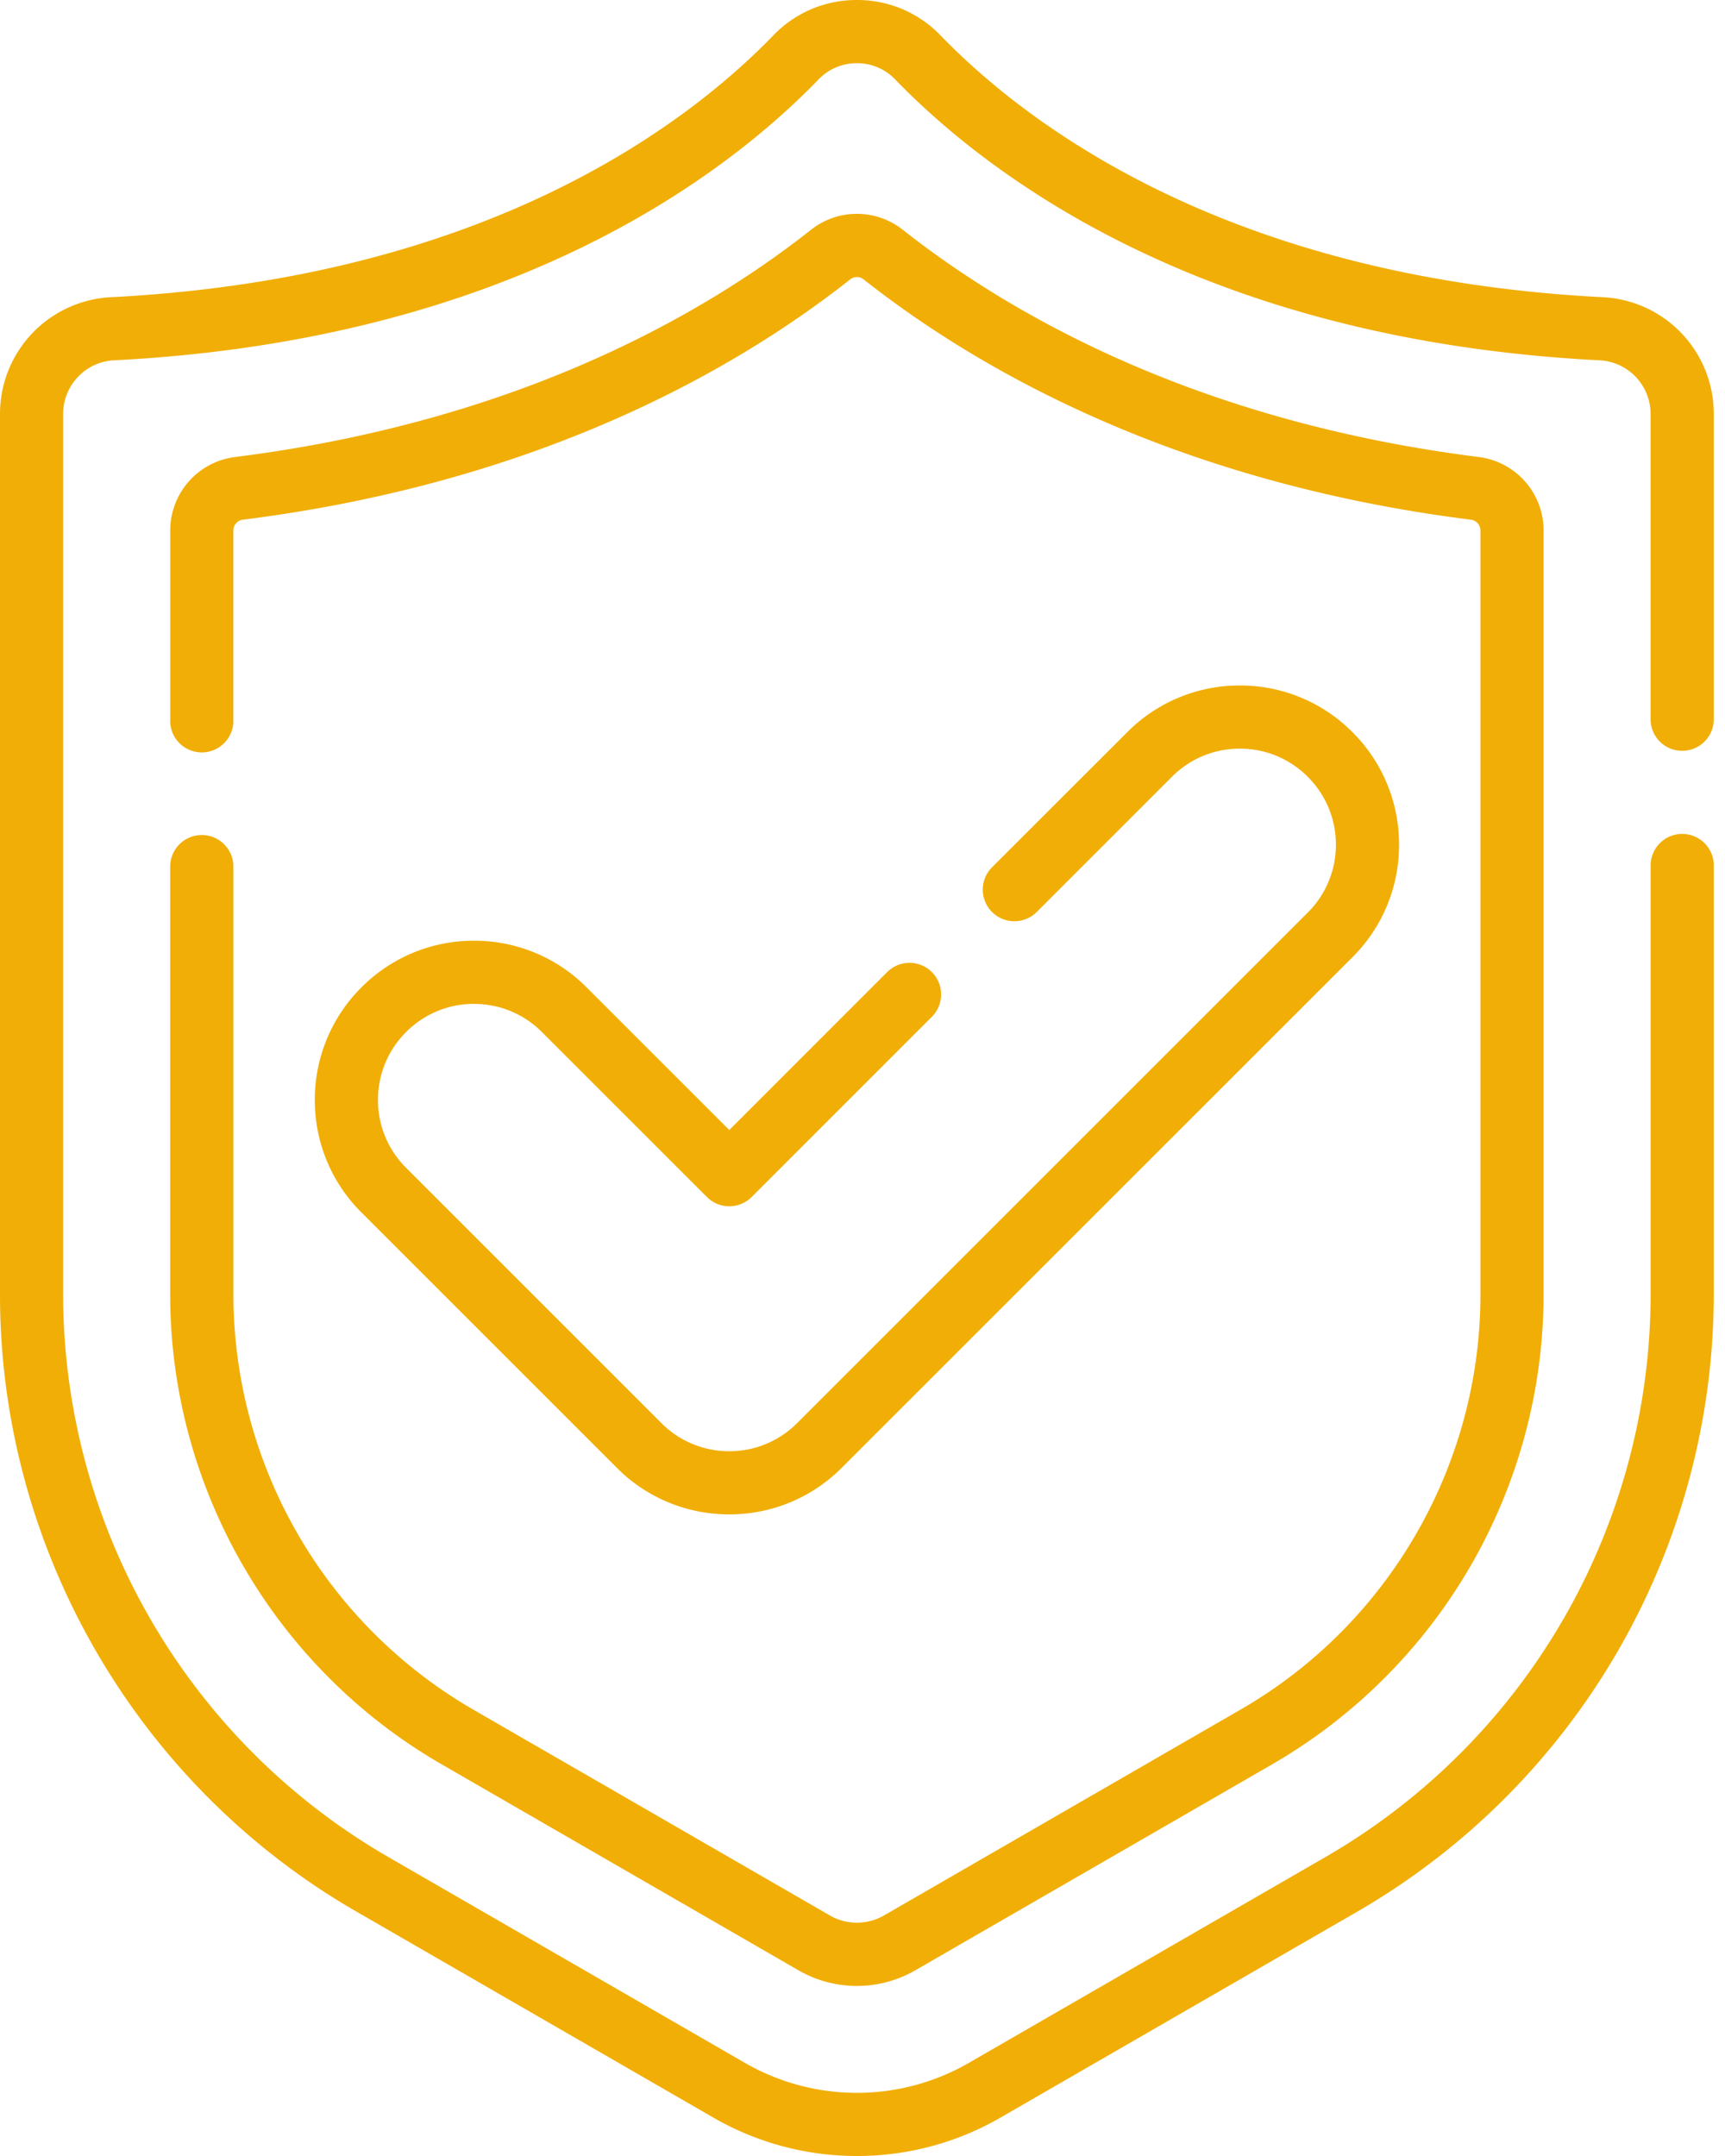
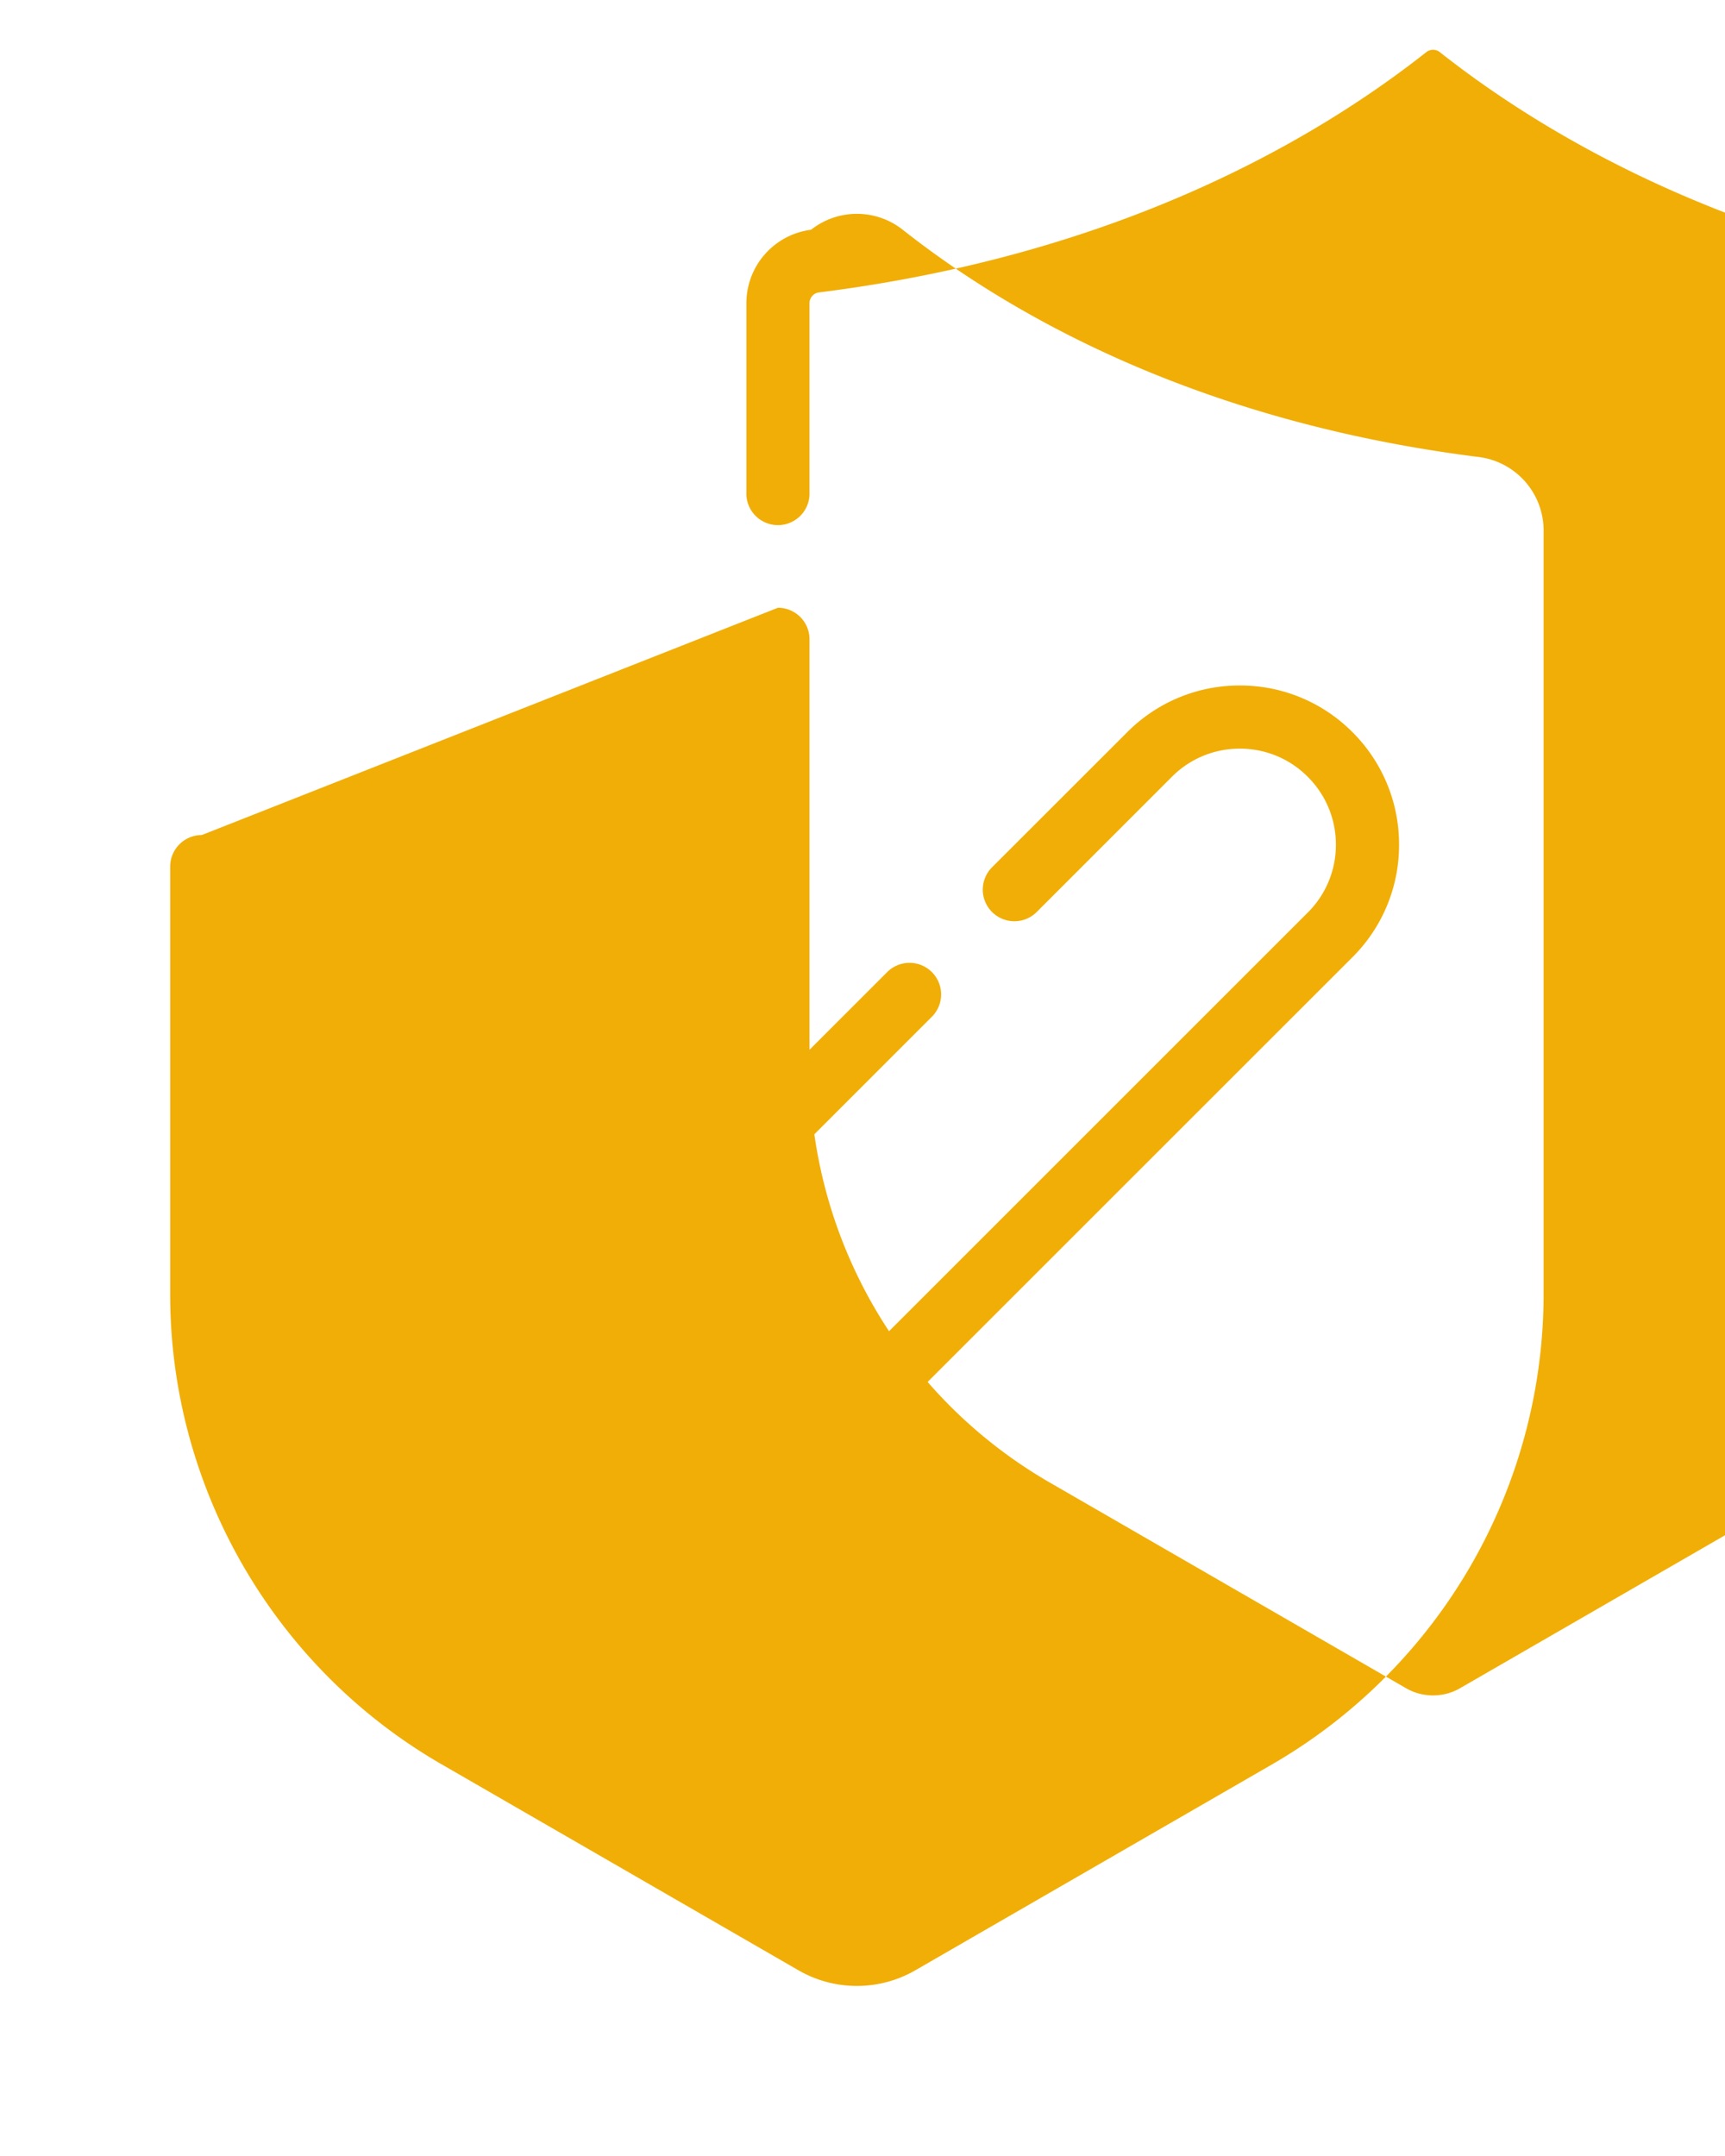
<svg xmlns="http://www.w3.org/2000/svg" width="44" height="55" fill="none">
-   <path d="M42.908 19.153c.445 0 .806-.36.806-.805v-7.783a2.98 2.98 0 00-2.824-2.983C31.335 7.096 26.2 3.188 23.989.902A2.94 2.94 0 0021.857 0a2.94 2.94 0 00-2.131.902c-2.211 2.286-7.347 6.194-16.902 6.68A2.98 2.98 0 000 10.565v22.463c0 6.469 3.48 12.498 9.084 15.733l9.115 5.261a7.31 7.31 0 003.658.978 7.31 7.31 0 003.658-.977l9.115-5.262a18.218 18.218 0 009.084-15.733v-10.92a.806.806 0 10-1.611 0v10.92a16.6 16.6 0 01-8.279 14.337l-9.115 5.262a5.718 5.718 0 01-5.704 0L9.89 47.365a16.603 16.603 0 01-8.28-14.337V10.565c0-.733.57-1.336 1.295-1.373 10.107-.515 15.602-4.713 17.978-7.17.256-.264.602-.41.973-.41s.717.145.973.41c2.376 2.457 7.87 6.655 17.978 7.17a1.37 1.37 0 011.295 1.373v7.783c0 .445.36.805.805.805z" fill="#F1AE06" />
-   <path d="M5.147 21.302a.806.806 0 00-.806.806v10.92c0 4.923 2.649 9.511 6.913 11.974l9.115 5.262a2.982 2.982 0 002.976 0l9.115-5.262a13.867 13.867 0 006.913-11.974V13.534a1.89 1.89 0 00-1.65-1.875c-7.227-.909-11.98-3.654-14.697-5.798a1.885 1.885 0 00-2.338 0c-2.716 2.144-7.47 4.89-14.696 5.798a1.89 1.89 0 00-1.65 1.875v4.814a.806.806 0 101.61 0v-4.814c0-.14.104-.259.24-.276 7.595-.955 12.618-3.861 15.493-6.13a.277.277 0 01.343-.001c2.877 2.27 7.9 5.176 15.494 6.131.137.017.24.136.24.276v19.494c0 4.349-2.34 8.403-6.108 10.578l-9.114 5.262c-.416.24-.95.24-1.365 0l-9.115-5.262a12.252 12.252 0 01-6.107-10.578v-10.92a.806.806 0 00-.806-.806z" fill="#F1AE06" />
+   <path d="M5.147 21.302a.806.806 0 00-.806.806v10.92c0 4.923 2.649 9.511 6.913 11.974l9.115 5.262a2.982 2.982 0 002.976 0l9.115-5.262a13.867 13.867 0 006.913-11.974V13.534a1.89 1.89 0 00-1.65-1.875c-7.227-.909-11.98-3.654-14.697-5.798a1.885 1.885 0 00-2.338 0a1.89 1.89 0 00-1.65 1.875v4.814a.806.806 0 101.61 0v-4.814c0-.14.104-.259.24-.276 7.595-.955 12.618-3.861 15.493-6.13a.277.277 0 01.343-.001c2.877 2.27 7.9 5.176 15.494 6.131.137.017.24.136.24.276v19.494c0 4.349-2.34 8.403-6.108 10.578l-9.114 5.262c-.416.24-.95.24-1.365 0l-9.115-5.262a12.252 12.252 0 01-6.107-10.578v-10.92a.806.806 0 00-.806-.806z" fill="#F1AE06" />
  <path d="M12.09 25.61c.655 0 1.27.254 1.732.717l4.21 4.209a.806.806 0 001.14 0l4.611-4.612a.806.806 0 00-1.139-1.14l-4.042 4.043-3.64-3.64a4.034 4.034 0 00-2.872-1.189 4.034 4.034 0 00-2.87 1.19 4.036 4.036 0 00-1.19 2.872 4.03 4.03 0 001.19 2.871l6.51 6.51a4.032 4.032 0 002.872 1.191 4.03 4.03 0 002.87-1.19L34.496 24.42a4.033 4.033 0 001.19-2.872 4.036 4.036 0 00-1.19-2.872 4.034 4.034 0 00-2.871-1.189 4.034 4.034 0 00-2.871 1.19l-3.45 3.448a.806.806 0 001.14 1.14l3.449-3.45a2.433 2.433 0 011.732-.717c.654 0 1.27.255 1.732.718.463.463.718 1.078.718 1.732a2.43 2.43 0 01-.718 1.732L20.333 36.303a2.43 2.43 0 01-1.73.718 2.43 2.43 0 01-1.733-.718l-6.512-6.512a2.432 2.432 0 01-.717-1.732c0-.654.255-1.27.718-1.732a2.432 2.432 0 011.731-.718z" fill="#F1AE06" />
</svg>